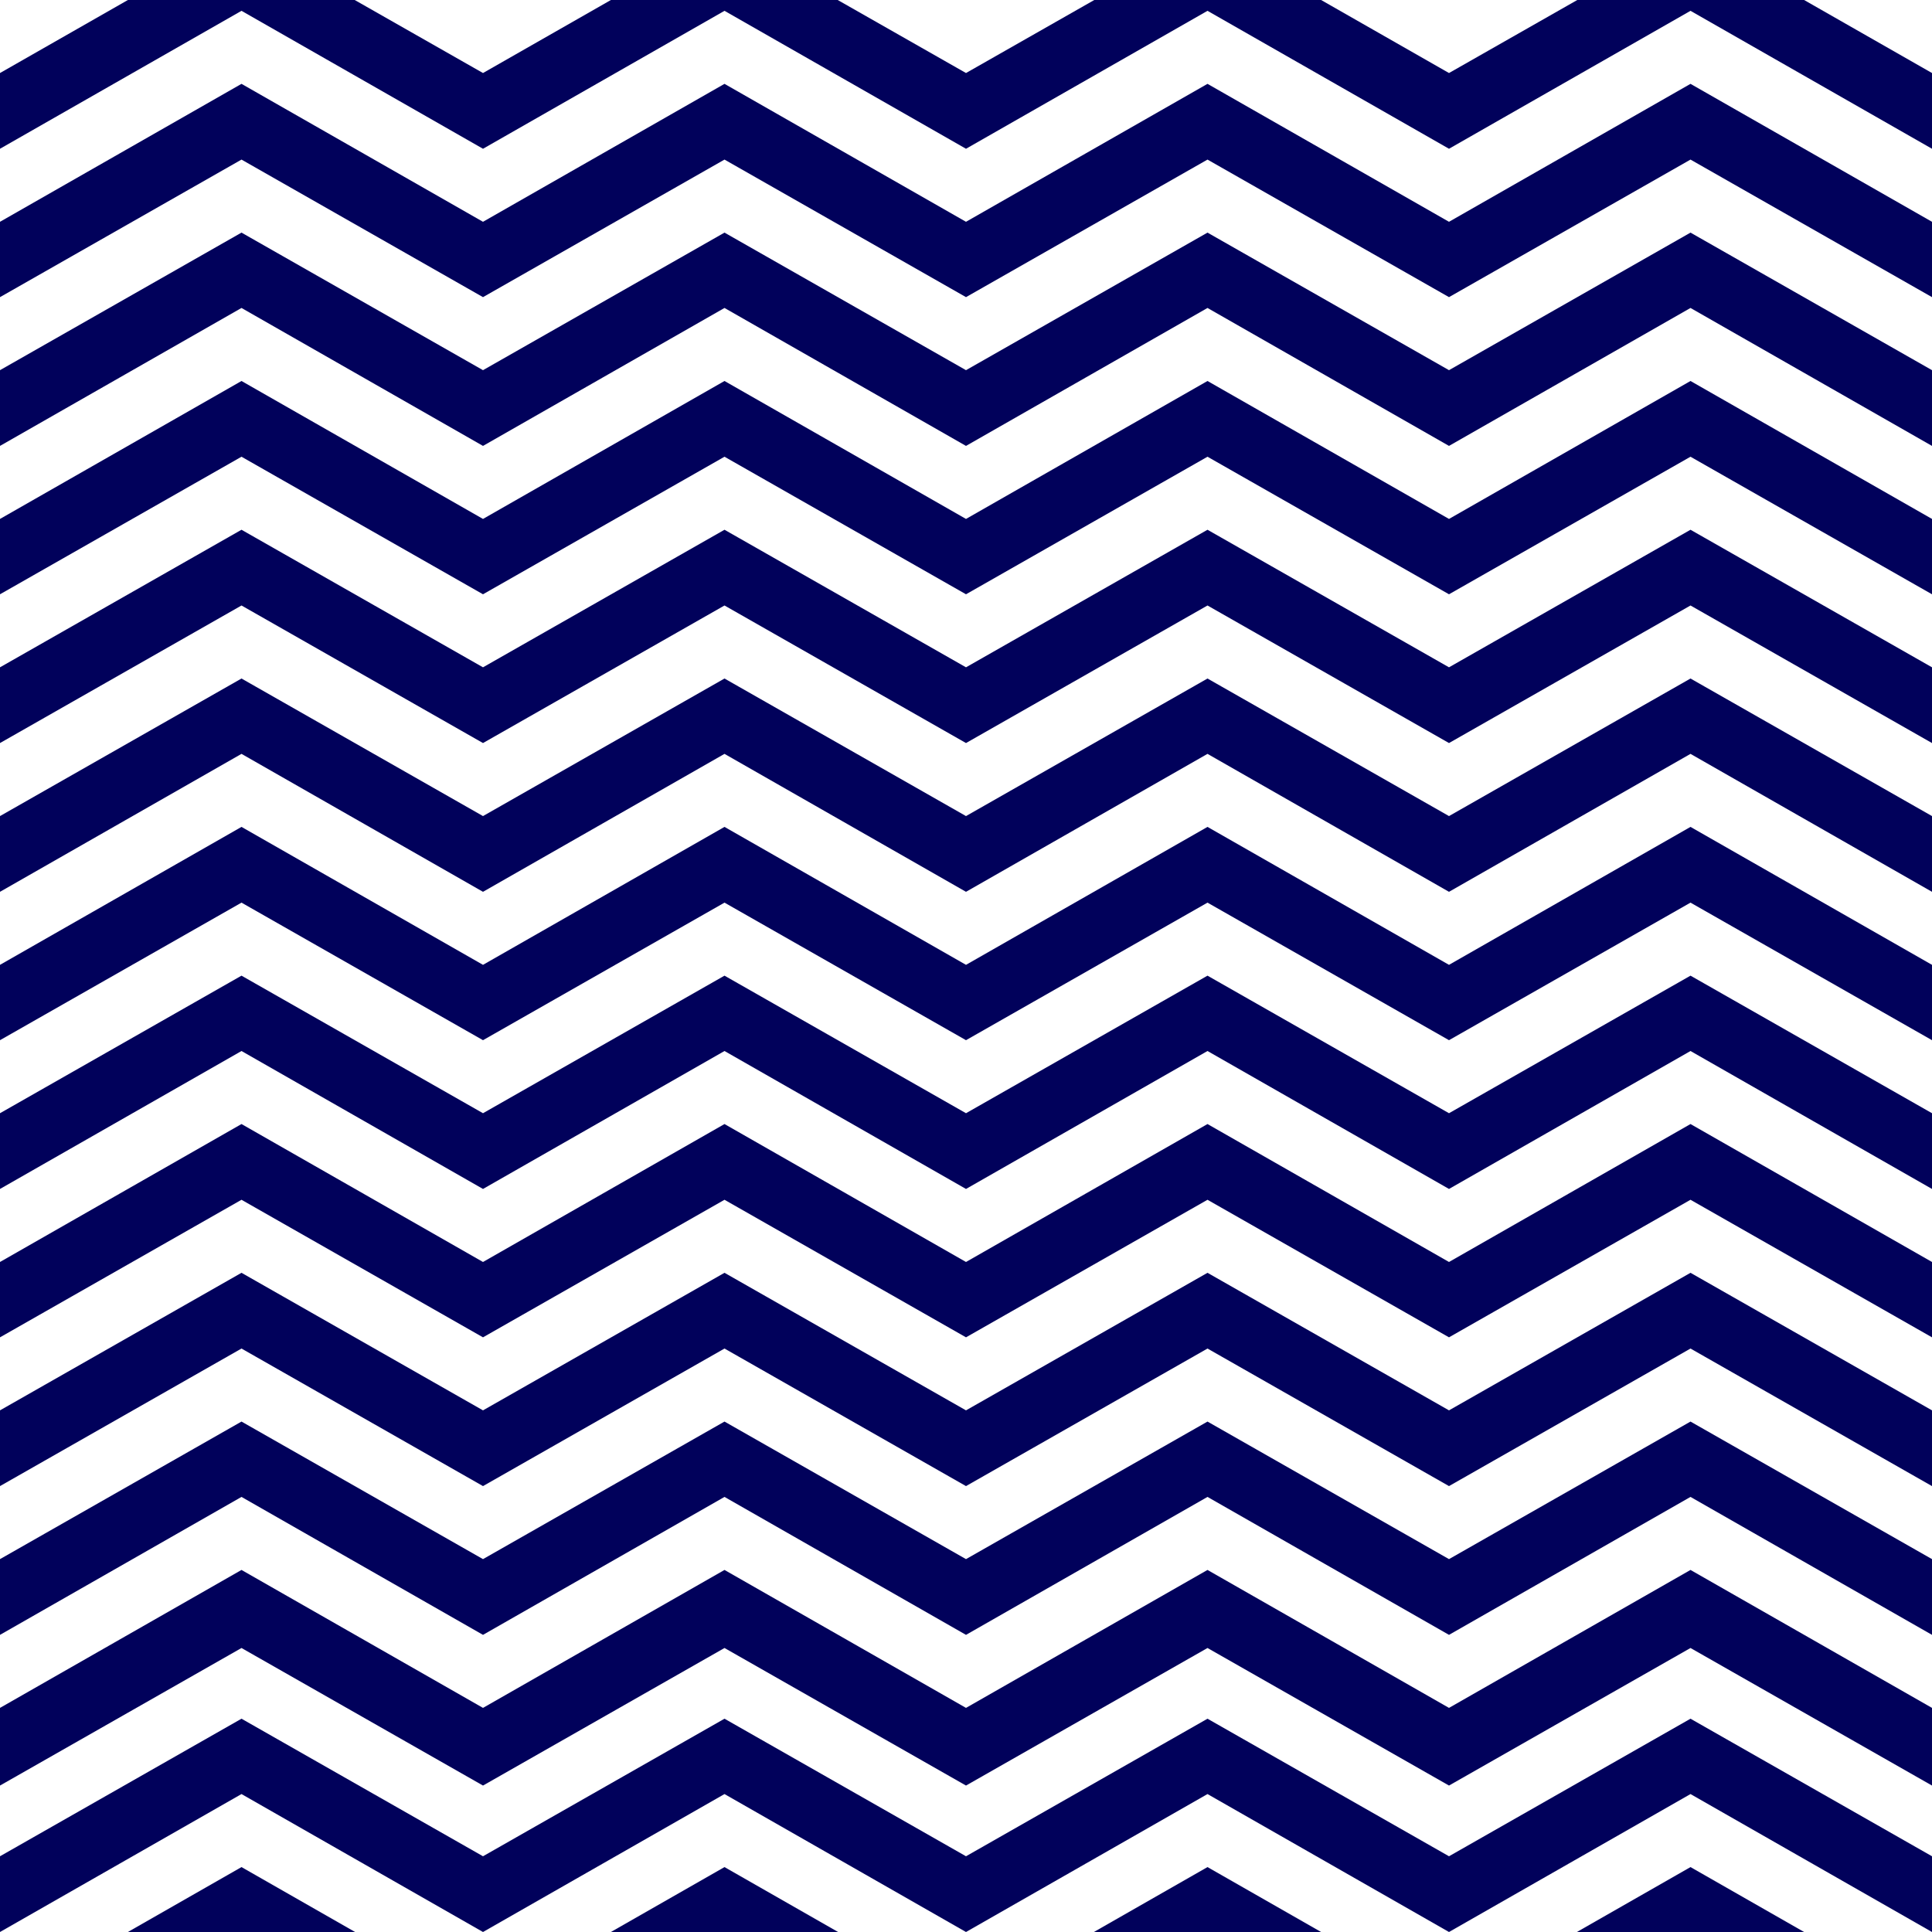
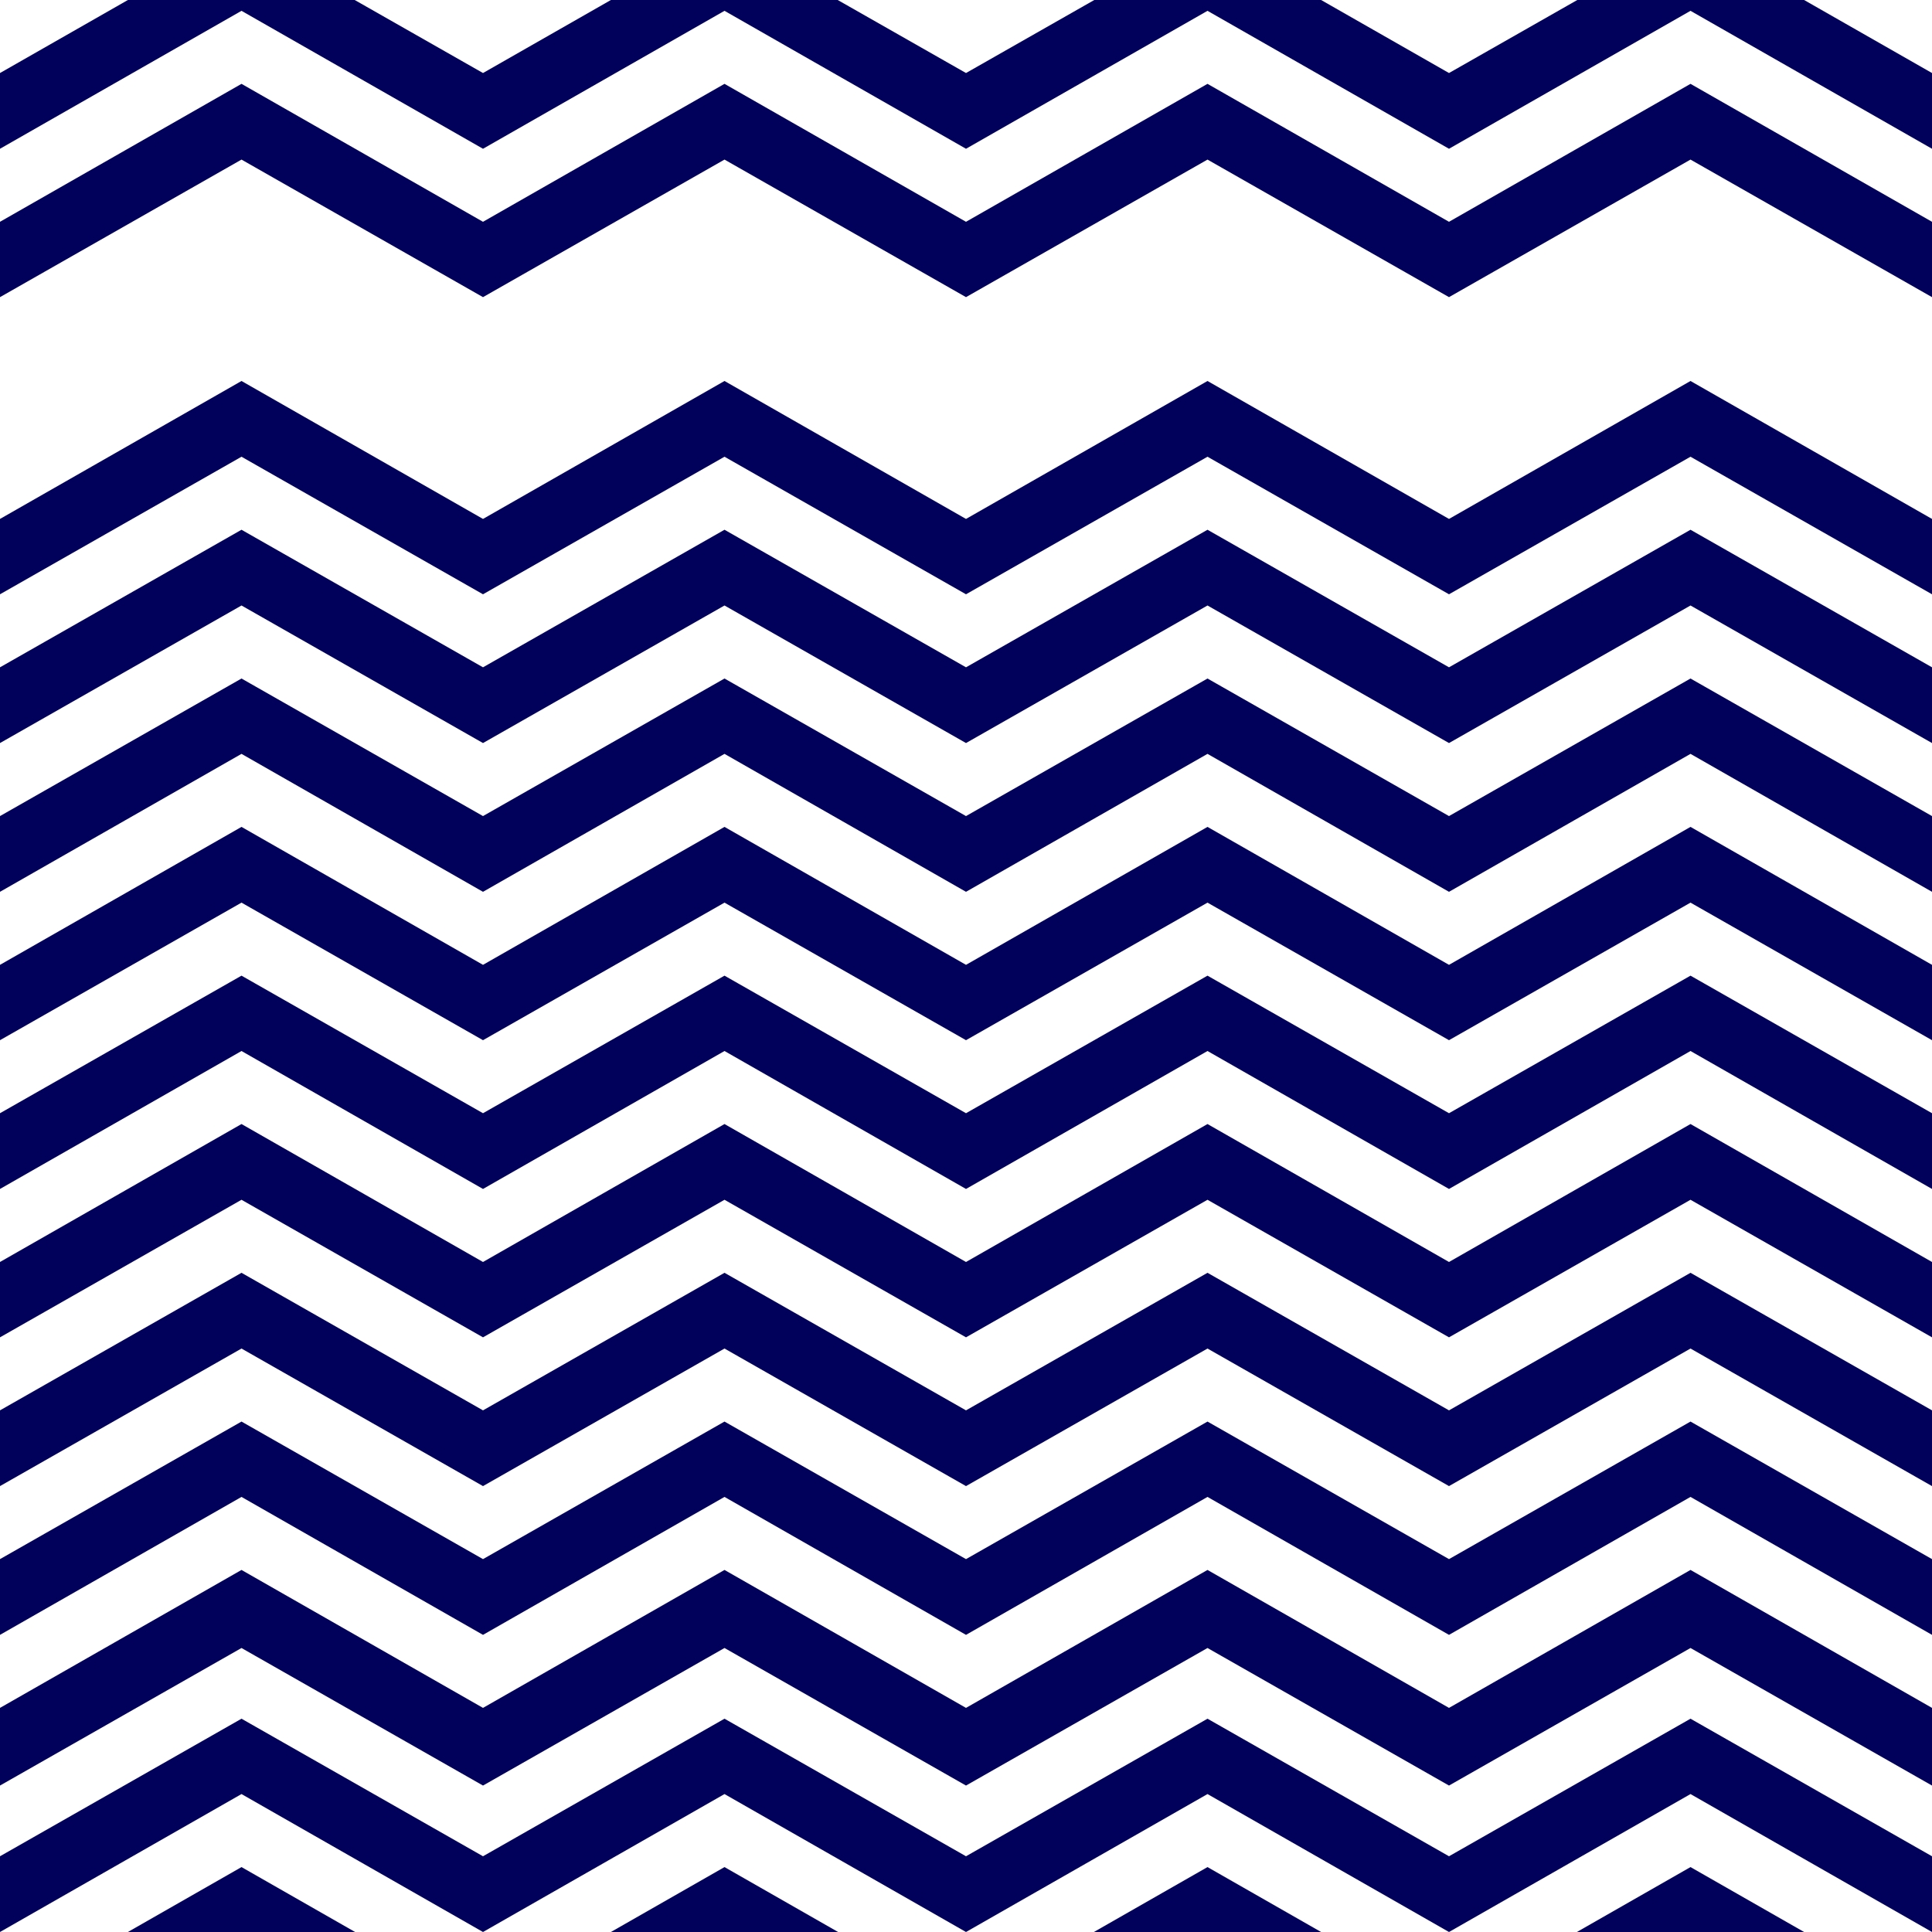
<svg xmlns="http://www.w3.org/2000/svg" version="1.1" id="Layer_1" x="0px" y="0px" viewBox="0 0 500 500" style="enable-background:new 0 0 500 500;" xml:space="preserve">
  <style type="text/css">
	.st0{fill:#01015B;}
</style>
  <g id="XMLID_12875_">
    <polygon id="XMLID_12892_" class="st0" points="375,57.4 312.5,21.7 250,57.4 187.5,21.7 125,57.4 62.5,21.7 0,57.4 0,76.9    62.5,41.3 125,76.9 187.5,41.3 250,76.9 312.5,41.3 375,76.9 437.5,41.3 500,76.9 500,57.4 437.5,21.7  " />
-     <polygon id="XMLID_12891_" class="st0" points="375,95.8 312.5,60.2 250,95.8 187.5,60.2 125,95.8 62.5,60.2 0,95.8 0,115.4    62.5,79.7 125,115.4 187.5,79.7 250,115.4 312.5,79.7 375,115.4 437.5,79.7 500,115.4 500,95.8 437.5,60.2  " />
    <polygon id="XMLID_12890_" class="st0" points="375,134.3 312.5,98.6 250,134.3 187.5,98.6 125,134.3 62.5,98.6 0,134.3 0,153.8    62.5,118.2 125,153.8 187.5,118.2 250,153.8 312.5,118.2 375,153.8 437.5,118.2 500,153.8 500,134.3 437.5,98.6  " />
    <polygon id="XMLID_12889_" class="st0" points="375,172.7 312.5,137.1 250,172.7 187.5,137.1 125,172.7 62.5,137.1 0,172.7    0,192.3 62.5,156.7 125,192.3 187.5,156.7 250,192.3 312.5,156.7 375,192.3 437.5,156.7 500,192.3 500,172.7 437.5,137.1  " />
    <polygon id="XMLID_12888_" class="st0" points="375,211.2 312.5,175.6 250,211.2 187.5,175.6 125,211.2 62.5,175.6 0,211.2    0,230.8 62.5,195.1 125,230.8 187.5,195.1 250,230.8 312.5,195.1 375,230.8 437.5,195.1 500,230.8 500,211.2 437.5,175.6  " />
    <polygon id="XMLID_12887_" class="st0" points="375,249.7 312.5,214 250,249.7 187.5,214 125,249.7 62.5,214 0,249.7 0,269.2    62.5,233.6 125,269.2 187.5,233.6 250,269.2 312.5,233.6 375,269.2 437.5,233.6 500,269.2 500,249.7 437.5,214  " />
    <polygon id="XMLID_12886_" class="st0" points="375,288.1 312.5,252.5 250,288.1 187.5,252.5 125,288.1 62.5,252.5 0,288.1    0,307.7 62.5,272 125,307.7 187.5,272 250,307.7 312.5,272 375,307.7 437.5,272 500,307.7 500,288.1 437.5,252.5  " />
    <polygon id="XMLID_12885_" class="st0" points="375,326.6 312.5,290.9 250,326.6 187.5,290.9 125,326.6 62.5,290.9 0,326.6    0,346.1 62.5,310.5 125,346.1 187.5,310.5 250,346.1 312.5,310.5 375,346.1 437.5,310.5 500,346.1 500,326.6 437.5,290.9  " />
    <polygon id="XMLID_12884_" class="st0" points="375,365 312.5,329.4 250,365 187.5,329.4 125,365 62.5,329.4 0,365 0,384.6    62.5,349 125,384.6 187.5,349 250,384.6 312.5,349 375,384.6 437.5,349 500,384.6 500,365 437.5,329.4  " />
    <polygon id="XMLID_12883_" class="st0" points="375,403.5 312.5,367.9 250,403.5 187.5,367.9 125,403.5 62.5,367.9 0,403.5    0,423.1 62.5,387.4 125,423.1 187.5,387.4 250,423.1 312.5,387.4 375,423.1 437.5,387.4 500,423.1 500,403.5 437.5,367.9  " />
    <polygon id="XMLID_12882_" class="st0" points="375,442 312.5,406.3 250,442 187.5,406.3 125,442 62.5,406.3 0,442 0,462.1    62.5,426.5 125,462.1 187.5,426.5 250,462.1 312.5,426.5 375,462.1 437.5,426.5 500,462.1 500,442 437.5,406.3  " />
    <polygon id="XMLID_12881_" class="st0" points="437.5,444.8 375,480.4 312.5,444.8 250,480.4 250,480.4 187.5,444.8 125,480.4    62.5,444.8 0,480.4 0,480.4 0,480.4 0,480.4 0,500 62.5,464.3 125,500 187.5,464.3 250,500 312.5,464.3 375,500 437.5,464.3    500,500 500,480.4 500,480.4 500,480.4 500,480.4  " />
    <polygon id="XMLID_12880_" class="st0" points="283.1,500 341.9,500 312.5,483.2  " />
    <polygon id="XMLID_12879_" class="st0" points="408.1,500 466.9,500 437.5,483.2  " />
    <polygon id="XMLID_12878_" class="st0" points="158.1,500 216.9,500 187.5,483.2  " />
    <polygon id="XMLID_12877_" class="st0" points="33.1,500 91.9,500 62.5,483.2  " />
    <polygon id="XMLID_12876_" class="st0" points="466.9,0 408.2,0 375,18.9 341.9,0 283.2,0 250,18.9 216.8,0 158.1,0 125,18.9    91.8,0 33.1,0 0,18.9 0,38.5 62.5,2.8 125,38.5 187.5,2.8 250,38.5 312.5,2.8 375,38.5 437.5,2.8 500,38.5 500,18.9  " />
  </g>
</svg>